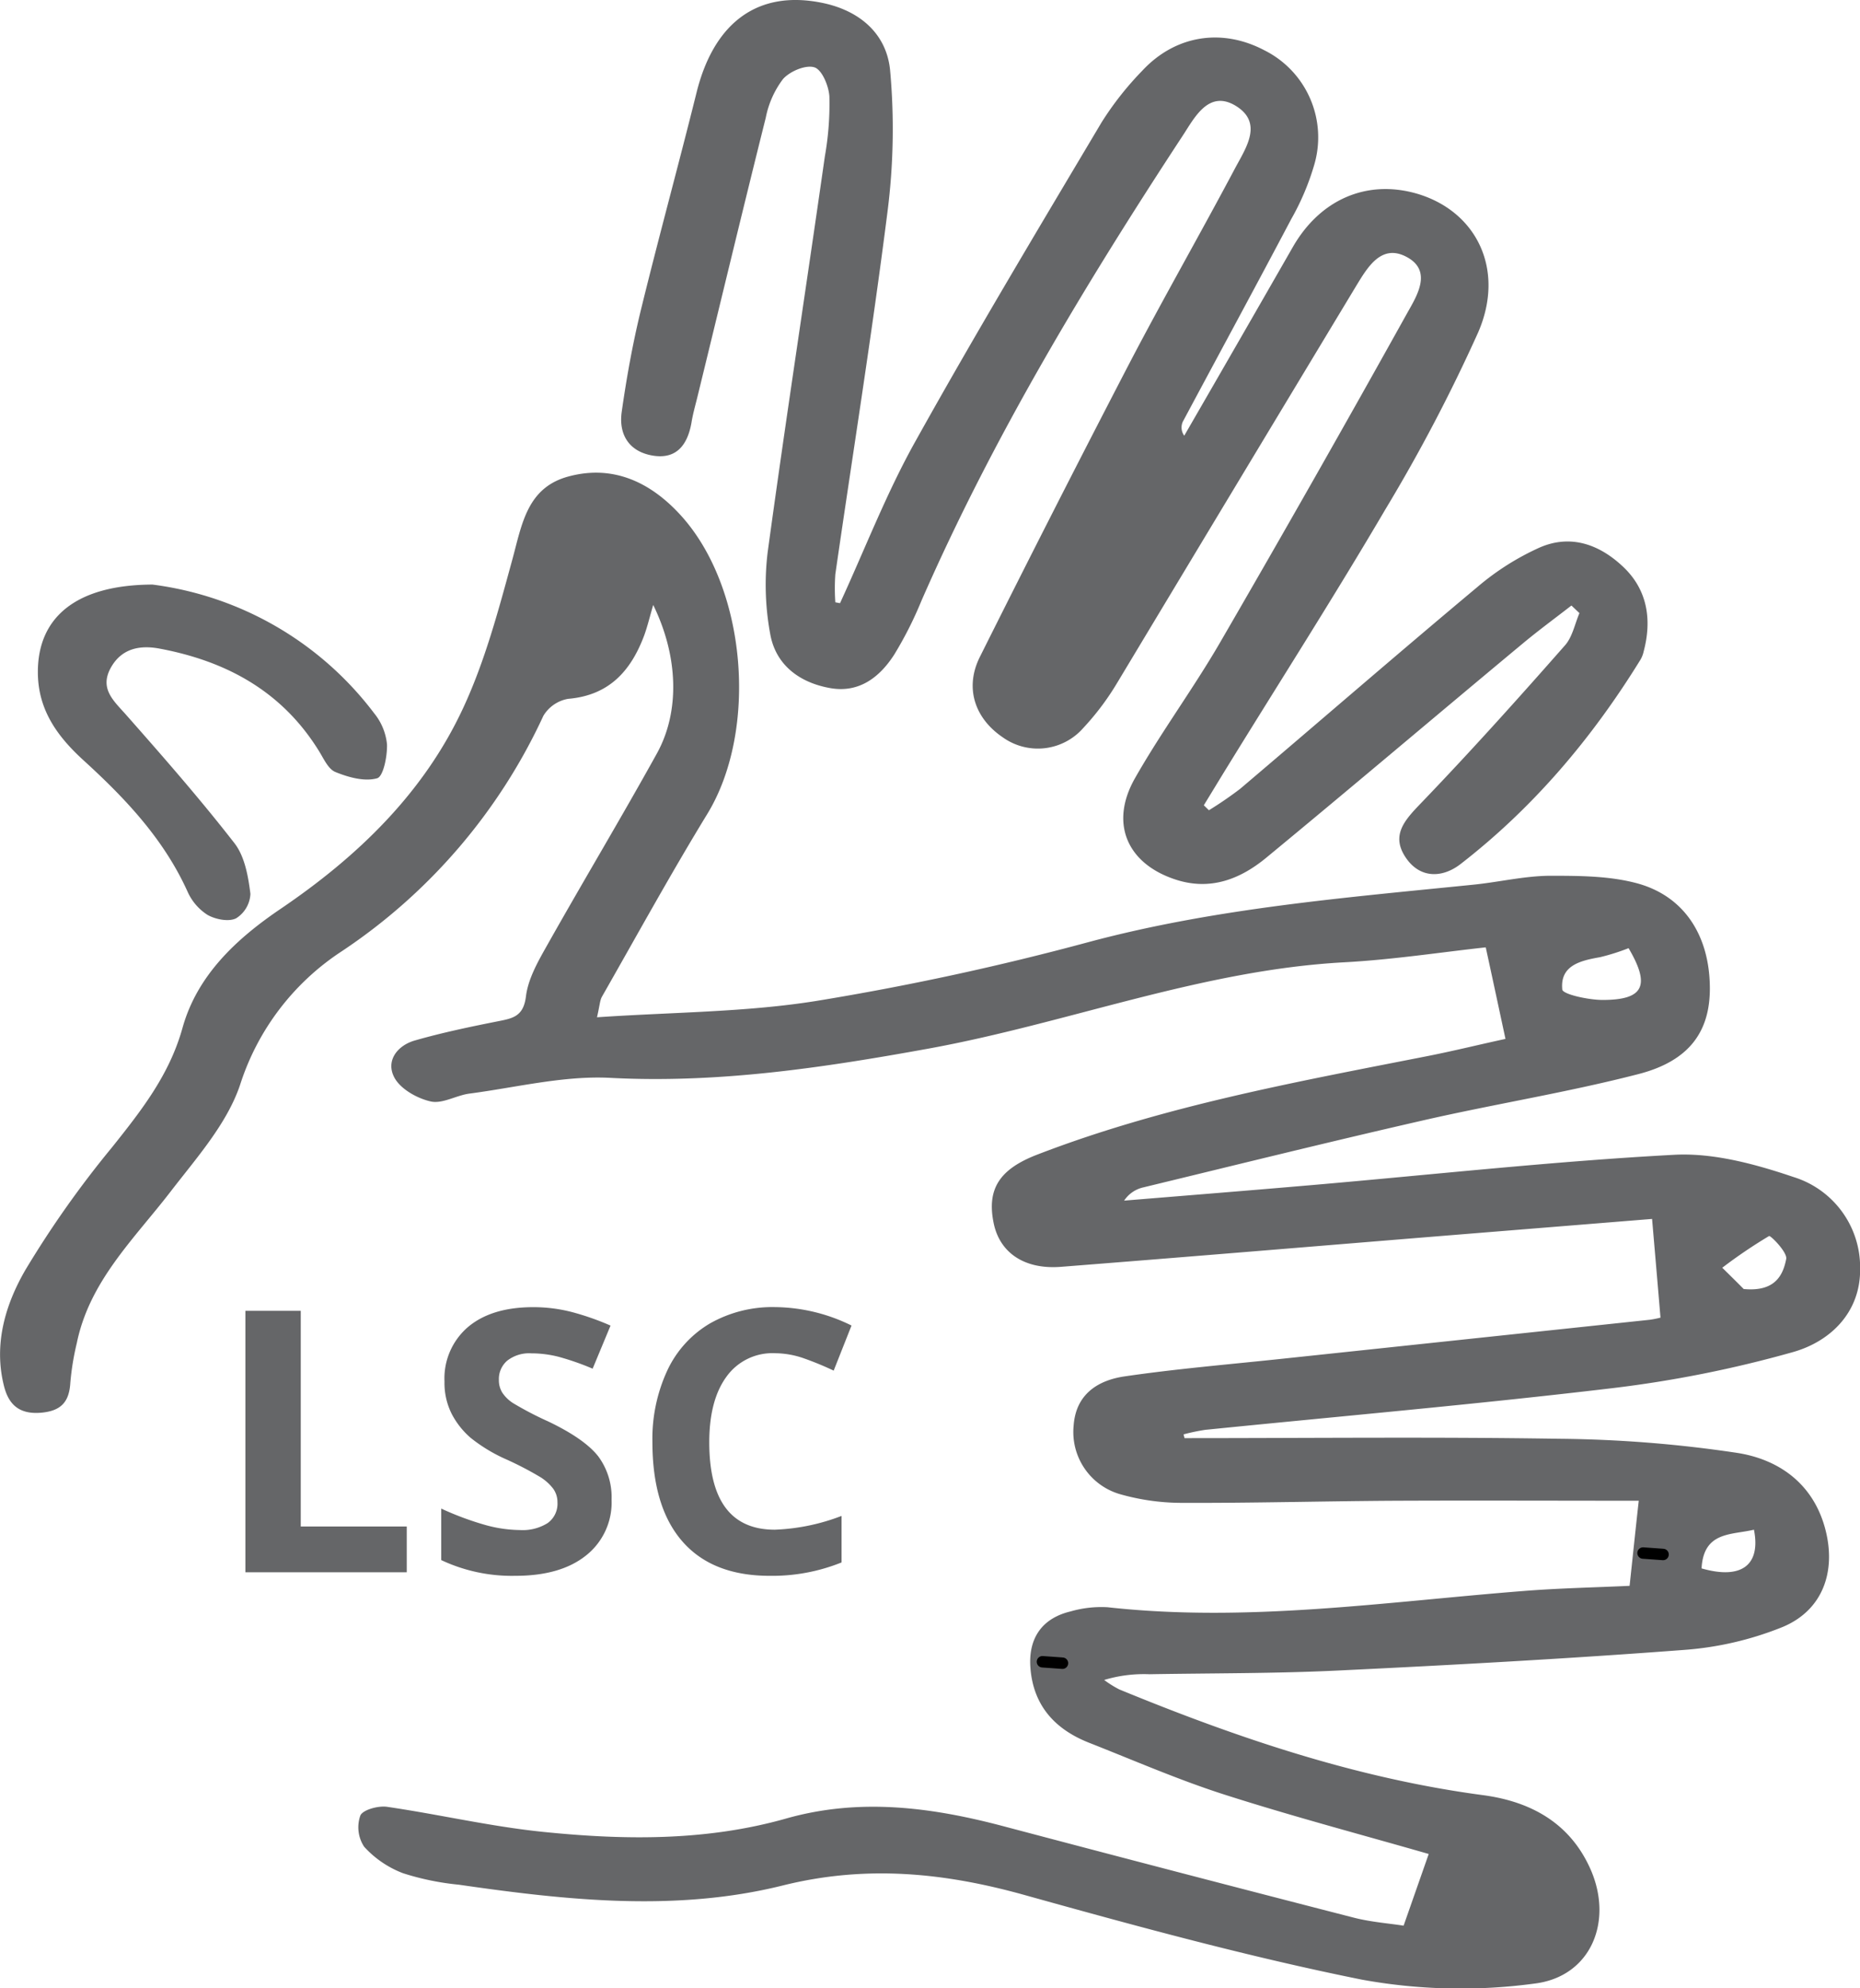
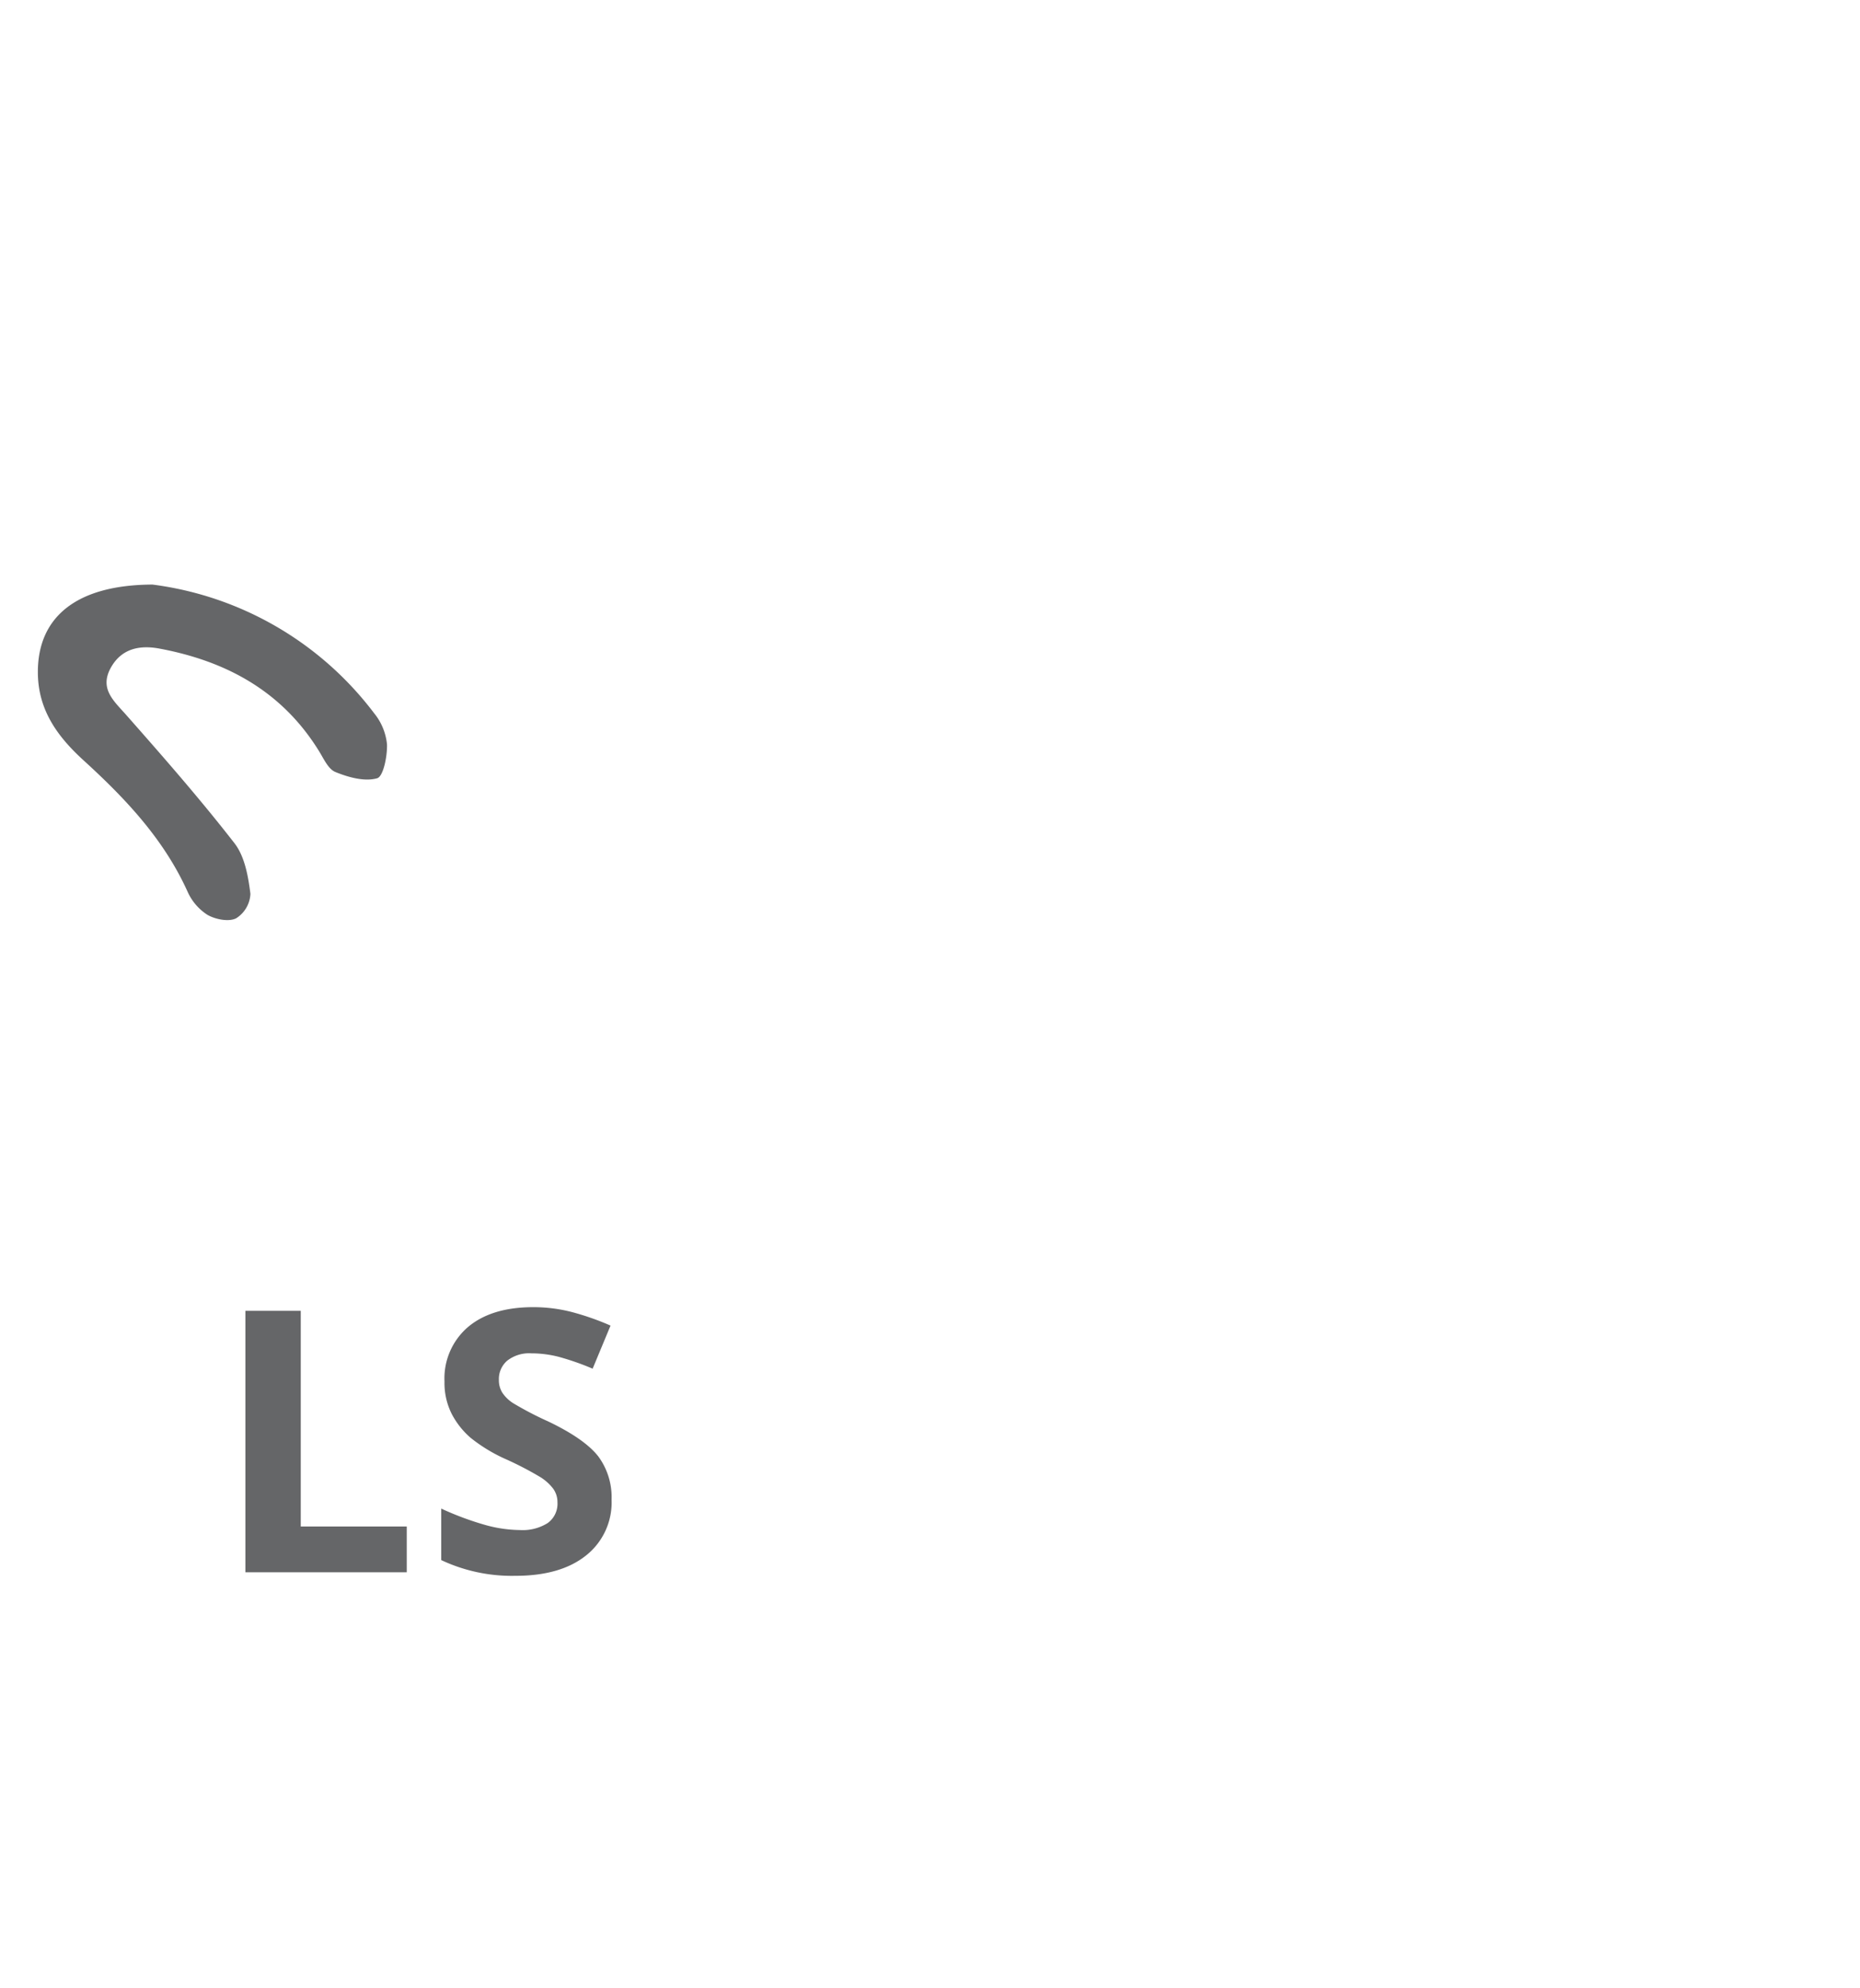
<svg xmlns="http://www.w3.org/2000/svg" viewBox="0 0 325.18 347.46">
  <defs>
    <style>.cls-1{fill:#656668;}.cls-2{fill:none;stroke:#000;stroke-linecap:round;stroke-linejoin:round;stroke-width:2px;}</style>
  </defs>
  <g id="Capa_2" data-name="Capa 2">
    <g id="Guías">
-       <path class="cls-1" d="M207.09,251.33c21.82,0,43.64-.24,65.46.11a222,222,0,0,1,31.24,2.48c7.27,1.16,13.25,5.41,15.33,13.34,1.94,7.42-.47,14.18-7.51,17.09a57.06,57.06,0,0,1-17.33,4c-20.08,1.52-40.2,2.62-60.31,3.59-11,.53-22,.46-33,.65a24.13,24.13,0,0,0-7.93,1,18.11,18.11,0,0,0,2.66,1.66c20.53,8.44,41.44,15.53,63.58,18.47,8.38,1.12,15.24,4.89,18.81,13,4,9.14,0,18.74-9.82,19.93a96.39,96.39,0,0,1-30.19-.69c-19.86-4-39.48-9.36-59-14.8-14.07-3.92-27.71-5.27-42.25-1.65-18.67,4.64-37.74,2.59-56.61-.14a46.58,46.58,0,0,1-9.74-2,17.64,17.64,0,0,1-6.82-4.64,6.17,6.17,0,0,1-.66-5.45c.43-1,3.14-1.75,4.67-1.52,9,1.31,18,3.42,27.09,4.36,14.29,1.47,28.64,1.66,42.66-2.31,12.83-3.64,25.36-2,37.93,1.32q30.63,8.11,61.33,16c3,.77,6.16,1,8.71,1.4L249.78,324c-11.53-3.32-23.69-6.53-35.66-10.36-8.07-2.58-15.89-6-23.78-9.1-5.86-2.33-9.66-6.41-10.19-13-.42-5.21,2-8.75,7.06-9.94a19.31,19.31,0,0,1,6.42-.72c24.41,2.71,48.55-.94,72.76-2.84,6.29-.5,12.61-.62,18.51-.9.52-4.82,1-9.5,1.6-14.87-14,0-28.28-.06-42.58,0-12.49.07-25,.42-37.48.37a39.52,39.52,0,0,1-10.81-1.57,11.31,11.31,0,0,1-7.93-11.91c.38-5.5,4.22-7.93,8.89-8.62,8.89-1.3,17.85-2.06,26.79-3l65.06-6.9a16.8,16.8,0,0,0,1.86-.37c-.48-5.72-.95-11.18-1.47-17.25l-37.11,3c-22.08,1.8-44.15,3.64-66.23,5.37-6.39.5-10.71-2.45-11.77-7.64-1.23-6,1.05-9.46,7.7-12,22-8.47,45.14-12.66,68.16-17.19,4.71-.93,9.38-2.09,13.62-3-1.14-5.3-2.19-10.22-3.45-16-7.69.83-16.19,2.15-24.73,2.61-25,1.35-48.35,10.66-72.72,15.09-18.37,3.33-36.7,6.09-55.55,5.11-8.16-.43-16.46,1.67-24.69,2.75-2.29.3-4.71,1.83-6.76,1.37-2.37-.53-5.27-2.16-6.35-4.17-1.56-2.92.5-5.61,3.59-6.49,4.78-1.37,9.67-2.39,14.56-3.36,2.59-.51,4.42-.86,4.85-4.34.39-3.15,2.18-6.23,3.8-9.1,6.28-11.15,12.87-22.12,19.07-33.31,4.1-7.38,3.76-17.05-.62-26-.61,2.09-1,3.74-1.57,5.31-2.32,6.21-6.14,10.5-13.31,11.1A6.31,6.31,0,0,0,95,125.09a99.48,99.48,0,0,1-35.32,41.2,43.81,43.81,0,0,0-17.72,23.34c-2.31,6.81-7.62,12.74-12.15,18.63-6.38,8.28-14.16,15.62-16.38,26.45a46.33,46.33,0,0,0-1.13,6.88c-.19,3.42-1.62,5-5.17,5.3-3.79.3-5.64-1.44-6.45-4.74C-1.13,234.89.94,228,4.4,222a176.6,176.6,0,0,1,15.23-21.55c5.11-6.41,10-12.62,12.28-20.83,2.57-9.19,9.41-15.55,17.15-20.79,13.47-9.13,25-20.23,31.9-35.07,3.82-8.19,6.19-17.13,8.59-25.9,1.71-6.23,2.56-12.76,10.06-14.65,7.75-2,14.18,1.17,19.28,6.71,11.71,12.7,13.68,37.73,4.77,52.32-6.41,10.48-12.32,21.25-18.41,31.92-.38.66-.39,1.52-.88,3.62,13.19-.9,25.88-.87,38.26-2.84a478.89,478.89,0,0,0,47.76-10.32c22-5.88,44.56-7.72,67.08-10,4.47-.44,8.92-1.52,13.38-1.57,5.1,0,10.39,0,15.26,1.29,8.31,2.21,12.72,9.11,12.82,18.13.09,7.69-3.49,12.91-12.46,15.23-12.38,3.2-25.07,5.22-37.55,8.07-16.38,3.74-32.69,7.78-49,11.73a5.46,5.46,0,0,0-3.39,2.32c11-.9,22-1.78,33-2.73,21.06-1.82,42.1-4.15,63.2-5.28,6.88-.36,14.18,1.64,20.84,3.89a16.51,16.51,0,0,1,11.63,16c.1,7.59-5.13,12.72-11.74,14.59a205.86,205.86,0,0,1-31.7,6.32c-23.64,2.81-47.37,4.88-71.06,7.27a35.77,35.77,0,0,0-3.78.79Zm77.63-85.63a37.27,37.27,0,0,1-5,1.58c-3.43.6-7,1.44-6.59,5.64.08.85,4.59,1.83,7.05,1.83C287.37,174.75,288.58,172.26,284.72,165.7Zm20.13,59.57c5.5.52,6.88-2.43,7.43-5.26.22-1.16-2.74-4.14-3-4a87.65,87.65,0,0,0-8.18,5.54C302.64,223.06,304.16,224.57,304.85,225.27Zm-7.37,48.82c6.93,2,10.39-.53,9.16-6.76C302.68,268.28,297.84,267.6,297.48,274.09Z" />
-       <path class="cls-1" d="M146.86,105.41C151.24,95.91,155,86.1,160.11,77c10.45-18.75,21.5-37.16,32.48-55.62a54.71,54.71,0,0,1,7.09-9c5.8-6.25,13.95-7.51,21.39-3.58a17,17,0,0,1,8.74,19.85,44.17,44.17,0,0,1-4.05,9.61C219.56,50,213.2,61.71,206.92,73.45a2.42,2.42,0,0,0,.12,2.69q9.53-16.48,19-33c4.75-8.25,12.83-11.78,21.52-9.34,10.54,3,15.67,13.27,10.85,24.32a292.55,292.55,0,0,1-16.22,30.92c-8.85,15.07-18.28,29.81-27.45,44.69-1.44,2.33-2.85,4.67-4.28,7l.89.87a65.19,65.19,0,0,0,5.47-3.75c13.85-11.75,27.57-23.65,41.5-35.29a45.45,45.45,0,0,1,10.85-6.87c5.43-2.37,10.48-.56,14.66,3.42s5,9.19,3.53,14.73a5,5,0,0,1-.53,1.4C278.35,129,268.1,141.12,255.35,151c-3.17,2.46-7.15,2.6-9.66-1.24s-.1-6.45,2.72-9.38c8.65-9,17-18.28,25.21-27.62,1.29-1.46,1.7-3.72,2.51-5.61l-1.4-1.33c-2.84,2.21-5.74,4.33-8.5,6.63-15,12.47-29.83,25.06-44.86,37.45-4.52,3.72-9.72,5.79-15.79,3.83-8.51-2.75-11.65-9.82-7.16-17.72,4.6-8.1,10.18-15.63,14.86-23.69q16.66-28.71,32.8-57.72c1.7-3,4.32-7.26-.11-9.67s-6.85,1.72-8.85,5q-20.9,34.64-41.75,69.31a46.21,46.21,0,0,1-6,8,10.55,10.55,0,0,1-14.08,1.6c-4.85-3.29-6.68-8.6-4-14Q184,89.4,197.11,64.15c6.07-11.66,12.62-23.07,18.78-34.68,1.88-3.55,5.06-8,.11-11-4.74-2.84-7.22,2.2-9.22,5.23-17.09,26.05-33.17,52.69-45.7,81.32a65.91,65.91,0,0,1-4.72,9.34c-2.56,4-6.17,6.79-11.23,5.89-5.31-.94-9.5-4-10.47-9.43a47.15,47.15,0,0,1-.45-14.32c3.15-23.09,6.71-46.12,10-69.19A52.36,52.36,0,0,0,145,16.86c-.11-1.84-1.29-4.67-2.61-5.09-1.53-.49-4.31.69-5.51,2.06a16.42,16.42,0,0,0-3,6.73c-4.08,16.3-8,32.65-12,49-.36,1.45-.77,2.89-1,4.36-.68,3.76-2.56,6.37-6.7,5.71S108.13,76,108.69,72c.84-5.92,1.9-11.83,3.31-17.64,3.12-12.77,6.61-25.44,9.78-38.2C124.85,3.83,132.58-1.77,143.7.49c6.62,1.34,11.32,5.43,11.92,11.84a113.81,113.81,0,0,1-.47,24.75c-2.68,21.14-6.06,42.18-9.11,63.27a35,35,0,0,0,0,4.91Z" />
      <path class="cls-1" d="M26.66,102.16a57.77,57.77,0,0,1,38.76,22.5,10.15,10.15,0,0,1,2.24,5.44c.06,2.05-.64,5.61-1.73,5.91-2.2.62-5-.16-7.31-1.1-1.31-.55-2.09-2.49-3-3.89-6.45-10.29-16.13-15.5-27.73-17.67-3.52-.66-6.71,0-8.57,3.44-1.94,3.63.61,5.73,2.76,8.17C28.56,132.3,35,139.65,41,147.37c1.79,2.31,2.4,5.79,2.78,8.84a5.33,5.33,0,0,1-2.51,4.28c-1.29.64-3.6.19-5-.61a9.34,9.34,0,0,1-3.49-4.08c-4.15-9.17-10.87-16.27-18.16-22.91-4.59-4.18-8-8.85-8-15.42C6.6,108,13.15,102.21,26.66,102.16Z" />
-       <path class="cls-2" d="M185.75,290.66l-3.5-.25" />
-       <path class="cls-2" d="M290.75,271.66l-3.5-.25" />
      <path class="cls-1" d="M42.9,274.77V229.08h9.68v37.69H71.11v8Z" />
      <path class="cls-1" d="M106.92,262.08a11.8,11.8,0,0,1-4.46,9.75Q98,275.4,90.07,275.39a29,29,0,0,1-12.93-2.75v-9A52.57,52.57,0,0,0,85,266.55a23.3,23.3,0,0,0,5.86.84,8.25,8.25,0,0,0,4.89-1.22,4.16,4.16,0,0,0,1.71-3.62,4,4,0,0,0-.75-2.39,8.46,8.46,0,0,0-2.21-2,58.74,58.74,0,0,0-5.92-3.09,28,28,0,0,1-6.28-3.78,14.14,14.14,0,0,1-3.34-4.22,12,12,0,0,1-1.25-5.63,11.82,11.82,0,0,1,4.11-9.53q4.11-3.46,11.36-3.47a26.88,26.88,0,0,1,6.79.85,46.6,46.6,0,0,1,6.77,2.37l-3.13,7.53a46,46,0,0,0-6-2.09,19.35,19.35,0,0,0-4.71-.59,6.21,6.21,0,0,0-4.22,1.28,4.21,4.21,0,0,0-1.46,3.34,4.12,4.12,0,0,0,.59,2.24,6.4,6.4,0,0,0,1.89,1.84,58.46,58.46,0,0,0,6.14,3.2q6.4,3.06,8.78,6.14A12,12,0,0,1,106.92,262.08Z" />
-       <path class="cls-1" d="M135.5,236.49A9.87,9.87,0,0,0,127,240.6q-3,4.11-3,11.45,0,15.29,11.47,15.28a36.16,36.16,0,0,0,11.66-2.41v8.13a32.44,32.44,0,0,1-12.57,2.34q-10,0-15.25-6T114.06,252a28.38,28.38,0,0,1,2.6-12.49,18.72,18.72,0,0,1,7.45-8.22,22.12,22.12,0,0,1,11.39-2.86,30.77,30.77,0,0,1,13.37,3.22l-3.12,7.88a54,54,0,0,0-5.16-2.13A15.45,15.45,0,0,0,135.5,236.49Z" />
    </g>
  </g>
</svg>